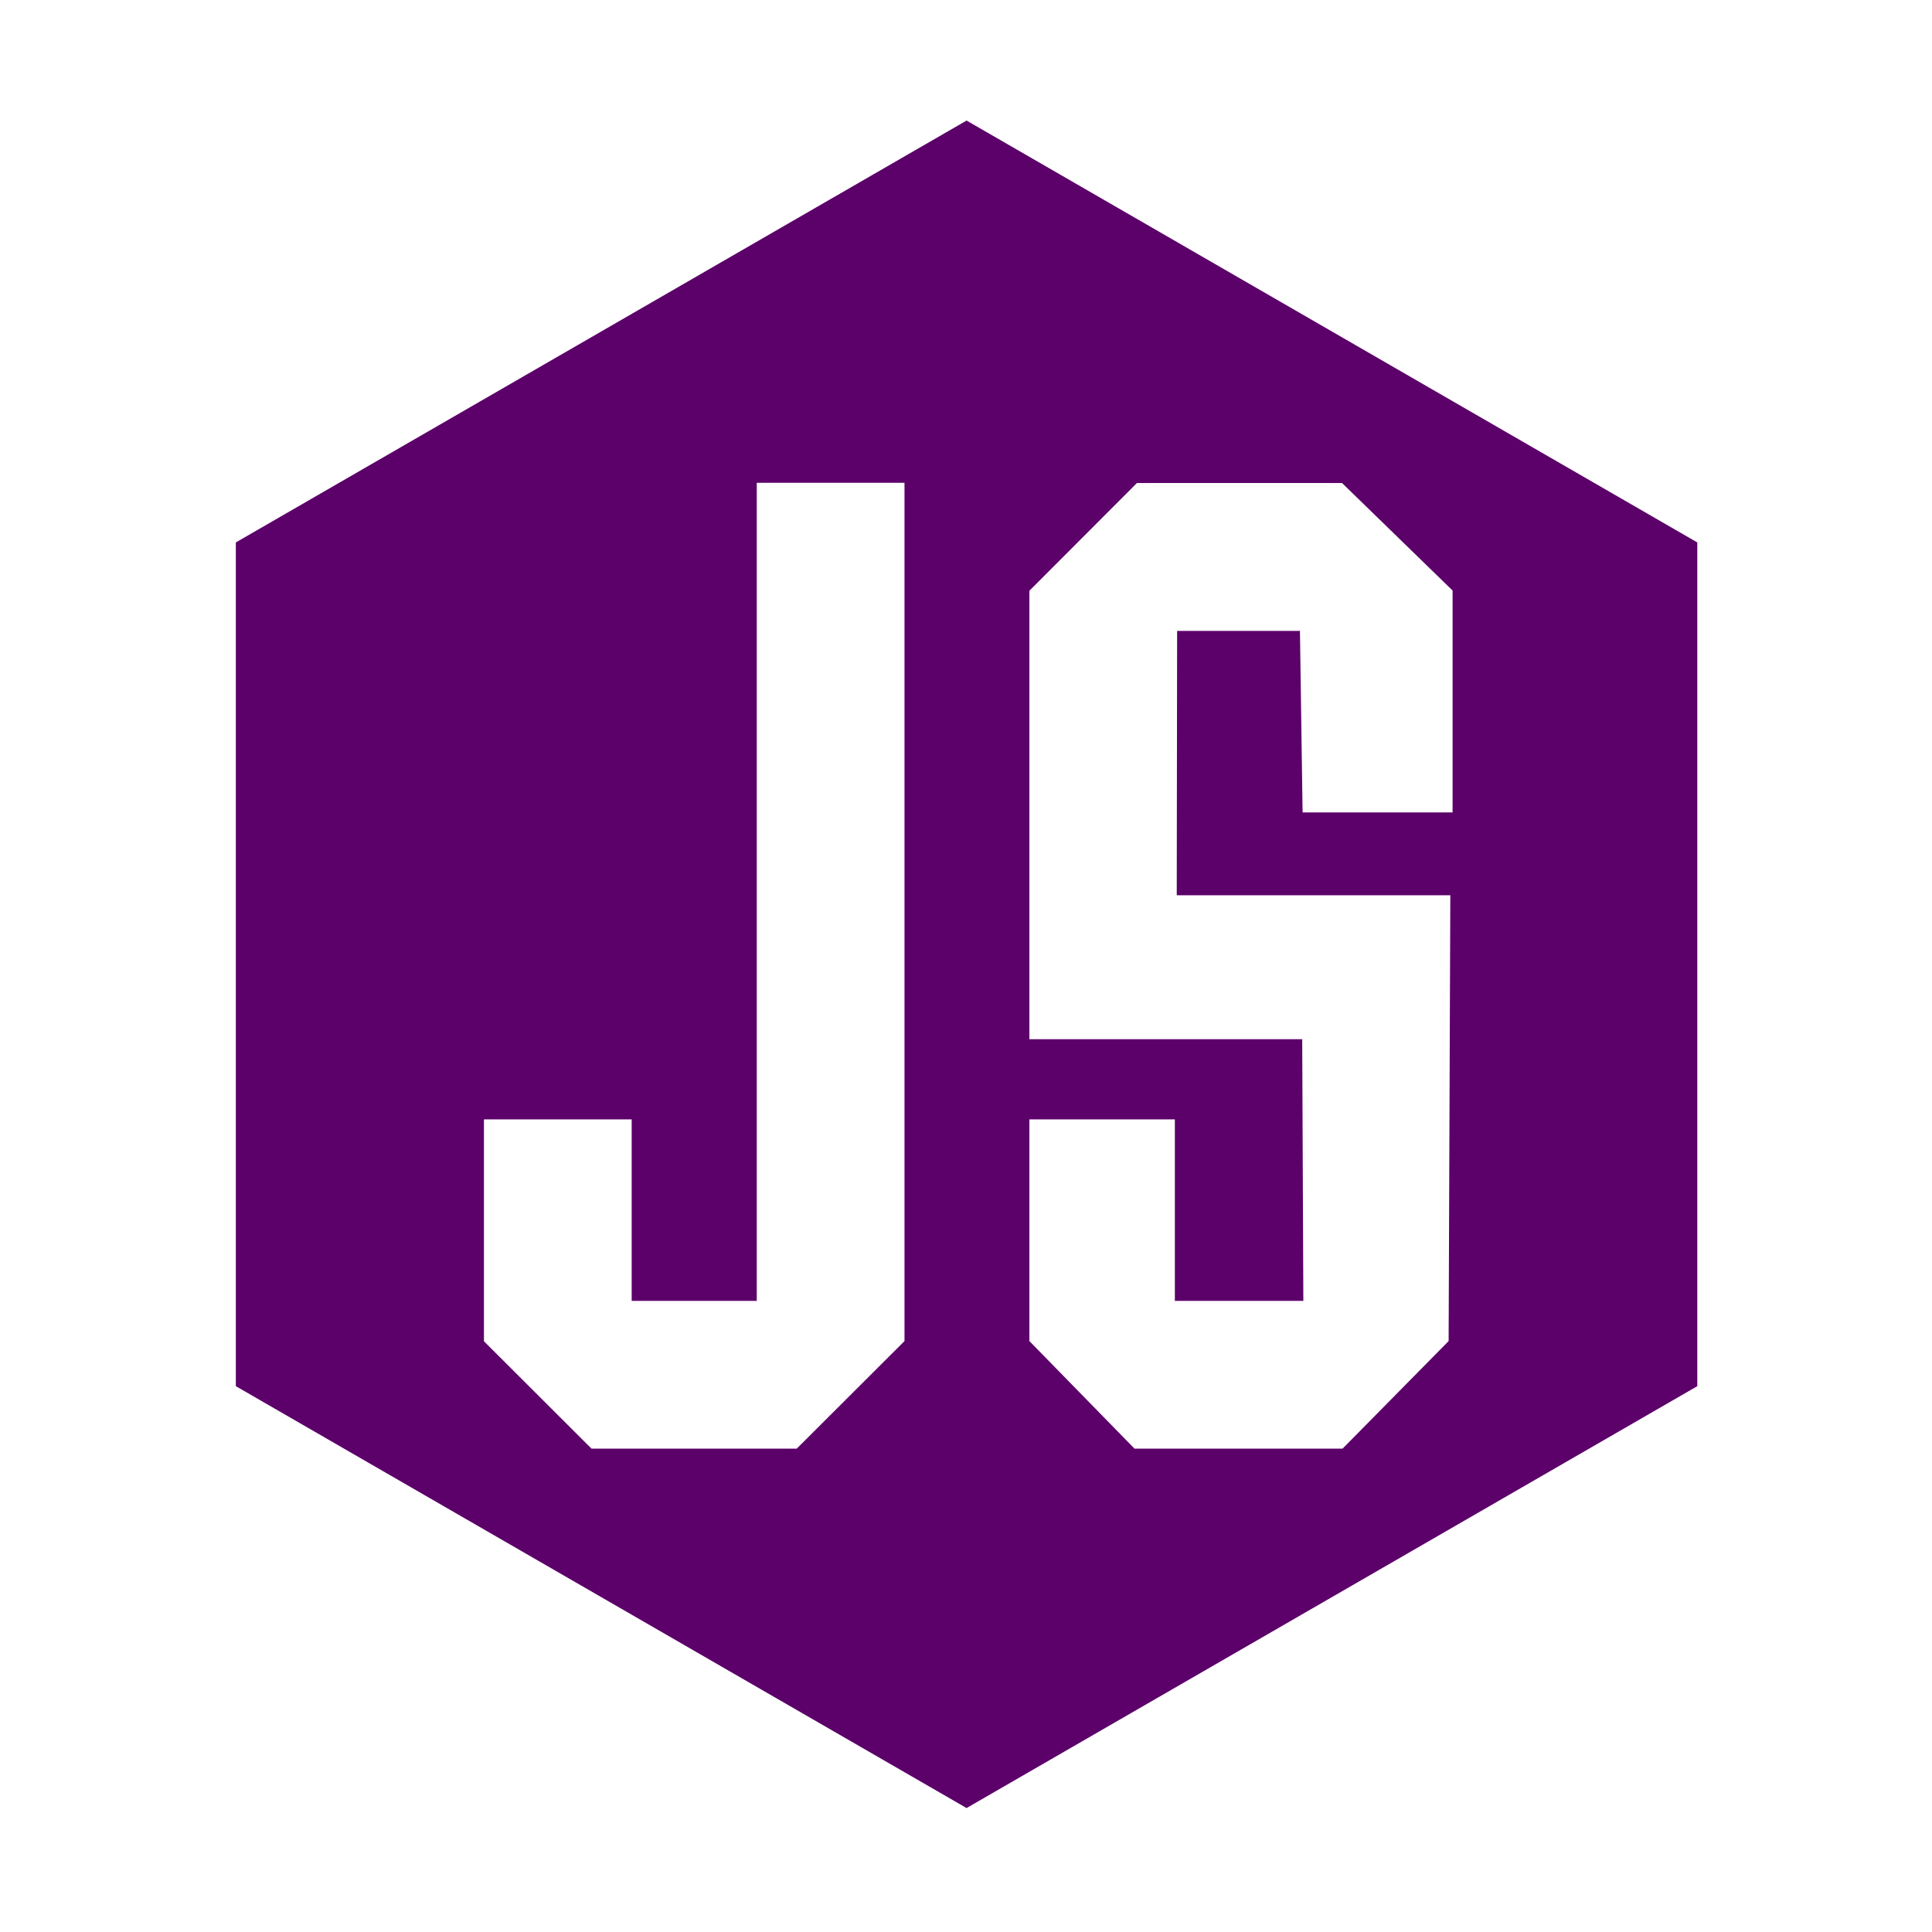
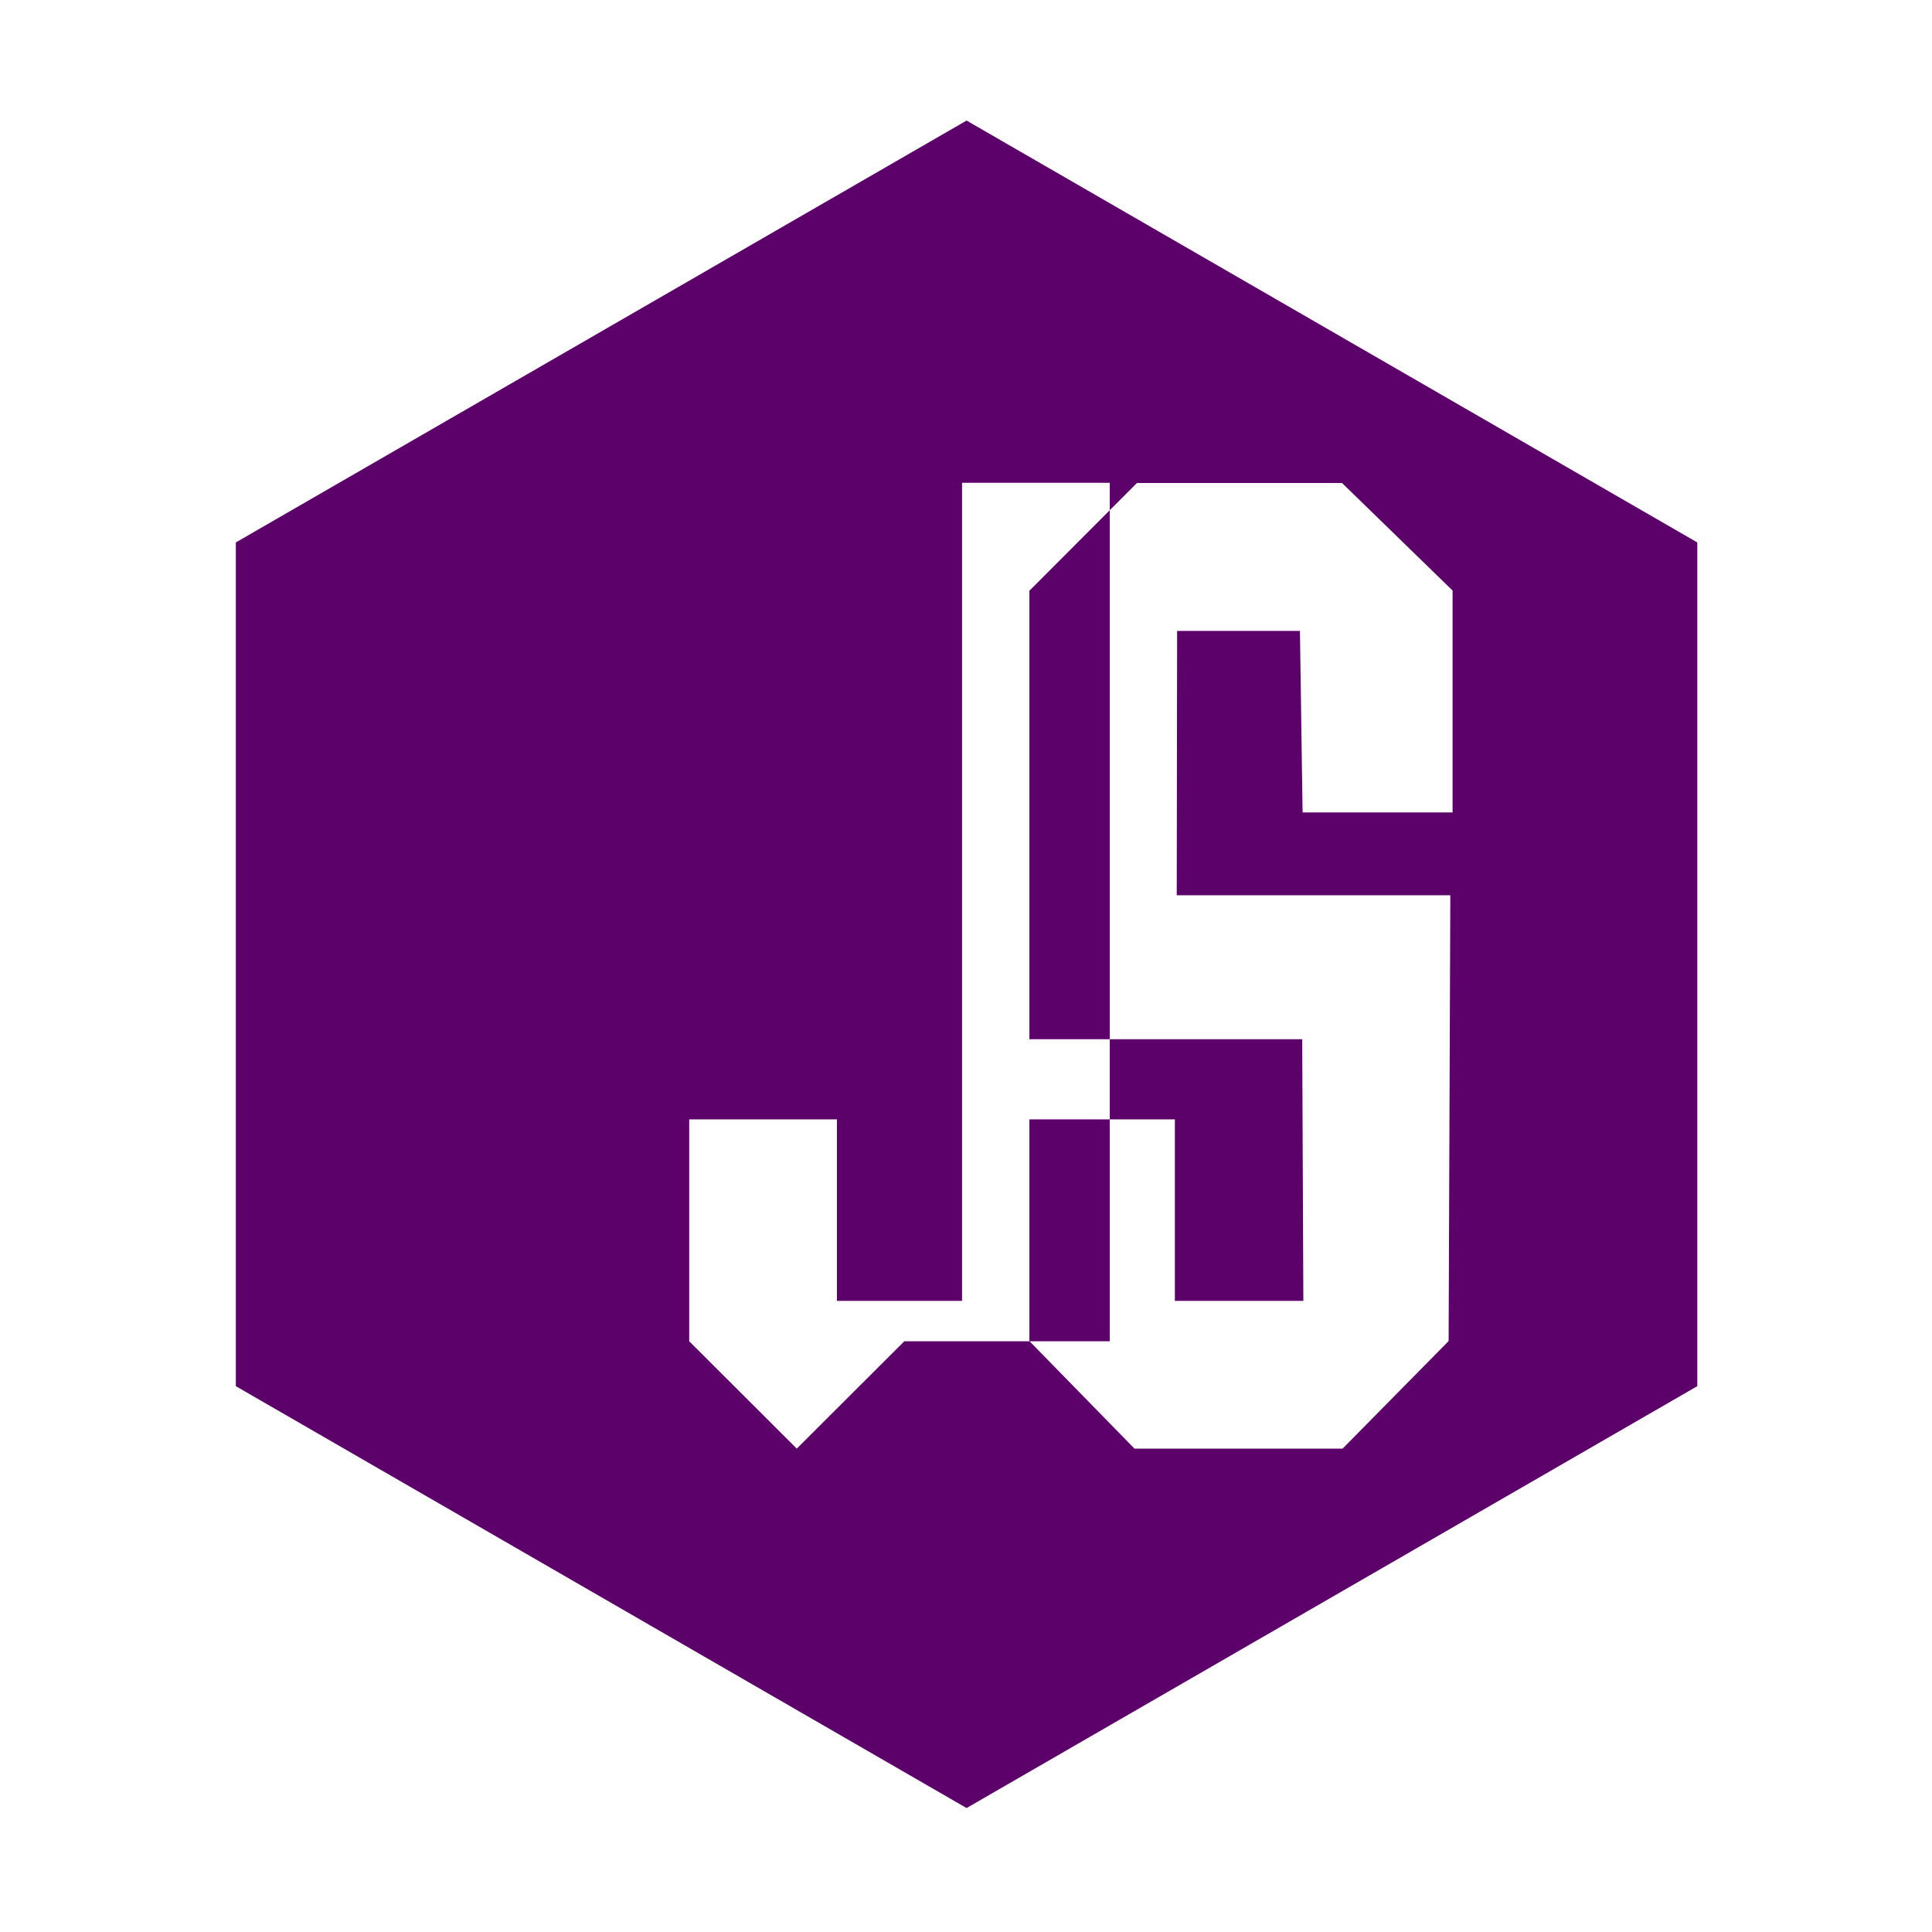
<svg xmlns="http://www.w3.org/2000/svg" t="1701148524694" class="icon" viewBox="0 0 1024 1024" version="1.1" p-id="12943" width="200" height="200">
-   <path d="M512.3 63.9L125 287.5v447.2l387.3 223.6 387.3-223.6V287.5L512.3 63.9z m-33 647l-57 56.9H313.5l-57-56.9V593.3h78.3v96.2h66.3V255.9h78.3v455z m290.6-280.3h-79.5l-1.4-96.2h-65.1l-0.2 140.1h145l-0.9 236.3-56.2 57H601.3l-55.7-57V593.3h77.1v96.2h68.1l-0.6-138.7H545.6V313.1l57-57.1h108.7l58.6 57v117.6z" fill="#5C006A" p-id="12944" />
+   <path d="M512.3 63.9L125 287.5v447.2l387.3 223.6 387.3-223.6V287.5L512.3 63.9z m-33 647l-57 56.9l-57-56.9V593.3h78.3v96.2h66.3V255.9h78.3v455z m290.6-280.3h-79.5l-1.4-96.2h-65.1l-0.2 140.1h145l-0.9 236.3-56.2 57H601.3l-55.7-57V593.3h77.1v96.2h68.1l-0.6-138.7H545.6V313.1l57-57.1h108.7l58.6 57v117.6z" fill="#5C006A" p-id="12944" />
</svg>